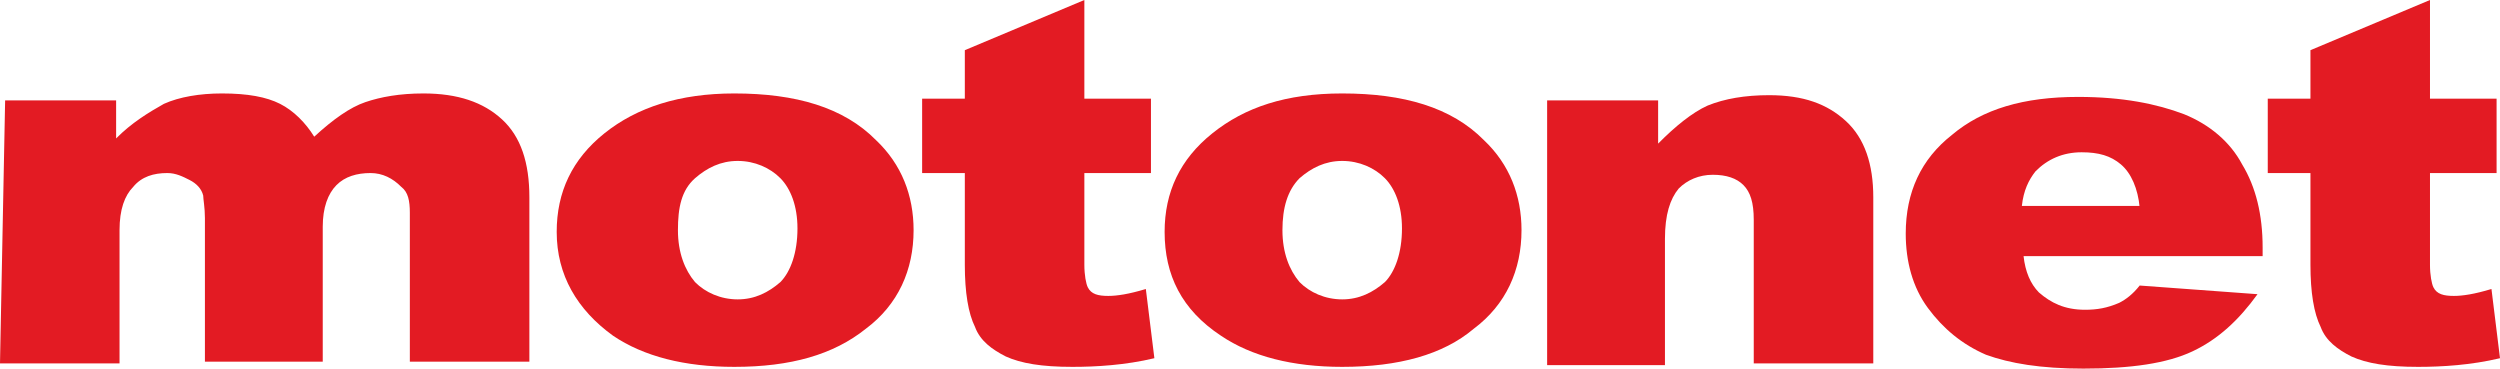
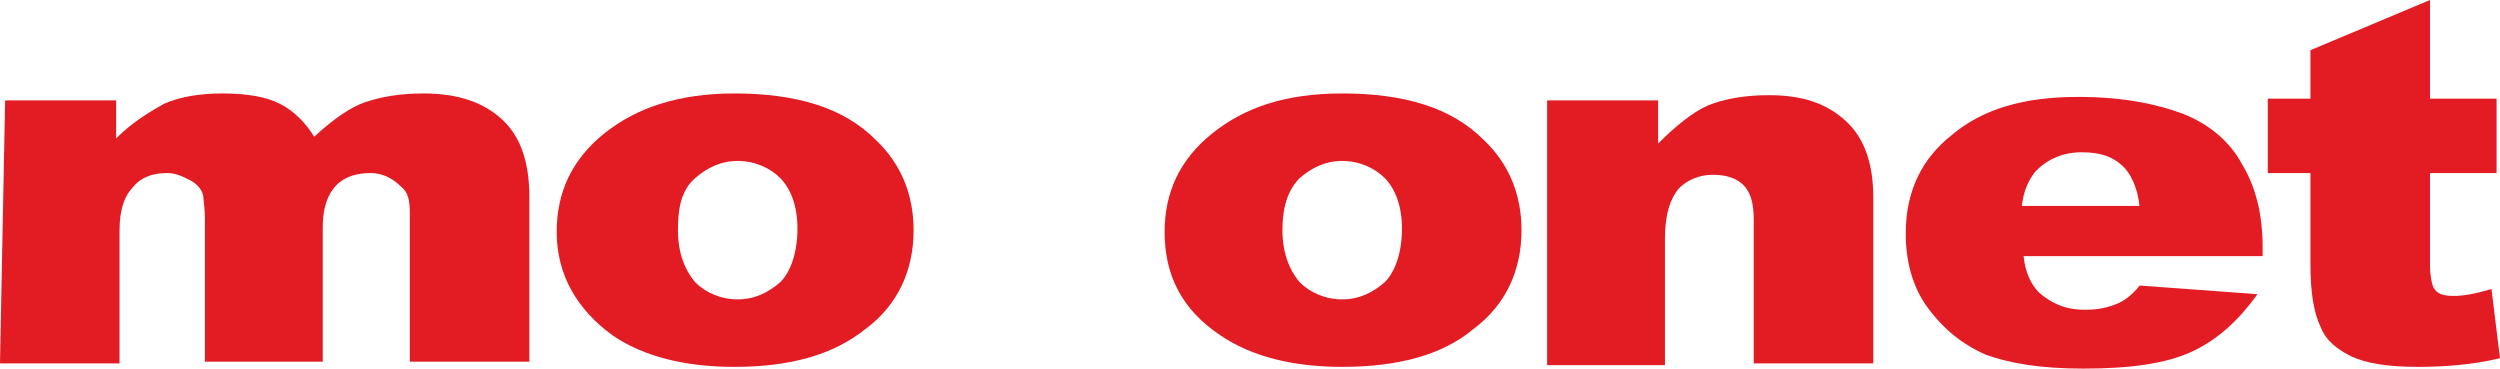
<svg xmlns="http://www.w3.org/2000/svg" xmlns:ns1="http://sodipodi.sourceforge.net/DTD/sodipodi-0.dtd" xmlns:ns2="http://www.inkscape.org/namespaces/inkscape" width="500" height="73.72" viewBox="0 0 156 23" fill="none" version="1.1" id="svg7" ns1:docname="Motonet logo.svg" ns2:version="1.4 (86a8ad7, 2024-10-11)">
  <defs id="defs7" />
  <ns1:namedview id="namedview7" pagecolor="#ffffff" bordercolor="#000000" borderopacity="0.25" ns2:showpageshadow="2" ns2:pageopacity="0.0" ns2:pagecheckerboard="0" ns2:deskcolor="#d1d1d1" ns2:zoom="2.5074006" ns2:cx="219.15126" ns2:cy="10.169894" ns2:window-width="1920" ns2:window-height="1001" ns2:window-x="-9" ns2:window-y="-9" ns2:window-maximized="1" ns2:current-layer="svg7" />
  <path d="M0.32 6.263H7.246V8.638C8.205 7.667 9.27 7.019 10.229 6.479C11.188 6.047 12.467 5.831 13.852 5.831C15.451 5.831 16.623 6.047 17.475 6.479C18.328 6.911 19.074 7.667 19.607 8.53C20.779 7.451 21.844 6.695 22.803 6.371C23.762 6.047 24.934 5.831 26.426 5.831C28.557 5.831 30.156 6.371 31.328 7.451C32.5 8.53 33.033 10.15 33.033 12.31V22.568H25.574V13.282C25.574 12.526 25.467 11.986 25.041 11.662C24.508 11.122 23.869 10.798 23.123 10.798C22.27 10.798 21.525 11.014 20.992 11.554C20.459 12.094 20.139 12.958 20.139 14.146V22.568H12.787V13.606C12.787 12.958 12.68 12.418 12.68 12.202C12.574 11.77 12.254 11.446 11.828 11.23C11.402 11.014 10.975 10.798 10.443 10.798C9.59 10.798 8.844 11.014 8.311 11.662C7.779 12.202 7.459 13.066 7.459 14.361V22.676H0L0.32 6.263Z" fill="white" id="path1" style="fill:#e31b23;fill-opacity:1" />
  <path d="M34.738 14.469C34.738 11.986 35.697 9.934 37.721 8.315C39.746 6.695 42.41 5.831 45.82 5.831C49.656 5.831 52.639 6.695 54.664 8.746C56.262 10.258 57.008 12.202 57.008 14.361C57.008 16.845 56.049 19.005 54.025 20.516C52 22.136 49.336 22.892 45.82 22.892C42.73 22.892 40.172 22.244 38.254 20.948C36.017 19.329 34.738 17.169 34.738 14.469ZM42.303 14.361C42.303 15.765 42.73 16.845 43.369 17.601C44.008 18.249 44.967 18.681 46.033 18.681C47.099 18.681 47.951 18.249 48.697 17.601C49.336 16.953 49.762 15.765 49.762 14.253C49.762 12.85 49.336 11.77 48.697 11.122C48.057 10.474 47.099 10.042 46.033 10.042C44.967 10.042 44.115 10.474 43.369 11.122C42.517 11.878 42.303 12.958 42.303 14.361Z" fill="white" id="path2" style="fill:#e31b23;fill-opacity:1" />
-   <path d="M67.664 0V6.155H71.82V10.798H67.664V16.521C67.664 17.169 67.77 17.709 67.877 17.925C68.09 18.357 68.516 18.465 69.156 18.465C69.689 18.465 70.434 18.357 71.5 18.033L72.033 22.352C70.221 22.784 68.41 22.892 66.918 22.892C65 22.892 63.721 22.676 62.762 22.244C61.91 21.812 61.164 21.272 60.844 20.408C60.418 19.545 60.205 18.249 60.205 16.521V10.798H57.541V6.155H60.205V3.131L67.664 0Z" fill="white" id="path3" style="fill:#e31b23;fill-opacity:1" />
  <path d="M72.672 14.469C72.672 11.986 73.631 9.934 75.656 8.315C77.68 6.695 80.237 5.831 83.754 5.831C87.59 5.831 90.573 6.695 92.598 8.746C94.197 10.258 94.942 12.202 94.942 14.361C94.942 16.845 93.983 19.005 91.959 20.516C90.041 22.136 87.27 22.892 83.754 22.892C80.664 22.892 78.106 22.244 76.188 20.948C73.737 19.329 72.672 17.169 72.672 14.469ZM80.024 14.361C80.024 15.765 80.451 16.845 81.09 17.601C81.729 18.249 82.688 18.681 83.754 18.681C84.819 18.681 85.672 18.249 86.418 17.601C87.057 16.953 87.483 15.765 87.483 14.253C87.483 12.85 87.057 11.77 86.418 11.122C85.778 10.474 84.819 10.042 83.754 10.042C82.688 10.042 81.836 10.474 81.09 11.122C80.344 11.878 80.024 12.958 80.024 14.361Z" fill="white" id="path4" style="fill:#e31b23;fill-opacity:1" />
  <path d="M96.541 6.263H103.467V8.962C104.533 7.883 105.598 7.019 106.557 6.587C107.623 6.155 108.902 5.939 110.393 5.939C112.525 5.939 114.016 6.479 115.189 7.559C116.361 8.638 116.893 10.258 116.893 12.31V22.676H109.434V13.714C109.434 12.634 109.221 11.986 108.795 11.554C108.369 11.122 107.73 10.906 106.877 10.906C106.025 10.906 105.279 11.23 104.746 11.77C104.213 12.418 103.893 13.39 103.893 14.901V22.784H96.541V6.263Z" fill="white" id="path5" style="fill:#e31b23;fill-opacity:1" />
  <path d="M141.082 15.981H126.27C126.377 16.953 126.697 17.709 127.229 18.249C127.975 18.897 128.828 19.329 130.107 19.329C130.852 19.329 131.492 19.221 132.238 18.897C132.664 18.681 133.09 18.357 133.516 17.817L140.869 18.357C139.697 19.977 138.418 21.164 136.82 21.92C135.221 22.676 132.984 23 130 23C127.336 23 125.418 22.676 123.926 22.136C122.434 21.488 121.262 20.516 120.303 19.221C119.344 17.925 118.918 16.305 118.918 14.578C118.918 11.986 119.877 9.934 121.795 8.423C123.713 6.803 126.27 6.047 129.68 6.047C132.451 6.047 134.582 6.479 136.287 7.127C137.885 7.775 139.164 8.854 139.91 10.258C140.762 11.662 141.188 13.39 141.188 15.441V15.981H141.082ZM133.516 12.958C133.41 11.77 132.984 10.798 132.344 10.258C131.705 9.718 130.959 9.502 129.893 9.502C128.721 9.502 127.762 9.934 127.016 10.69C126.59 11.23 126.27 11.878 126.164 12.85H133.516V12.958Z" fill="white" id="path6" style="fill:#e31b23;fill-opacity:1" />
  <path d="M151.631 0V6.155H155.787V10.798H151.631V16.521C151.631 17.169 151.738 17.709 151.844 17.925C152.057 18.357 152.484 18.465 153.123 18.465C153.656 18.465 154.402 18.357 155.467 18.033L156 22.352C154.189 22.784 152.377 22.892 150.885 22.892C148.967 22.892 147.689 22.676 146.73 22.244C145.877 21.812 145.131 21.272 144.812 20.408C144.385 19.545 144.172 18.249 144.172 16.521V10.798H141.508V6.155H144.172V3.131L151.631 0Z" fill="white" id="path7" style="fill:#e31b23;fill-opacity:1" />
</svg>